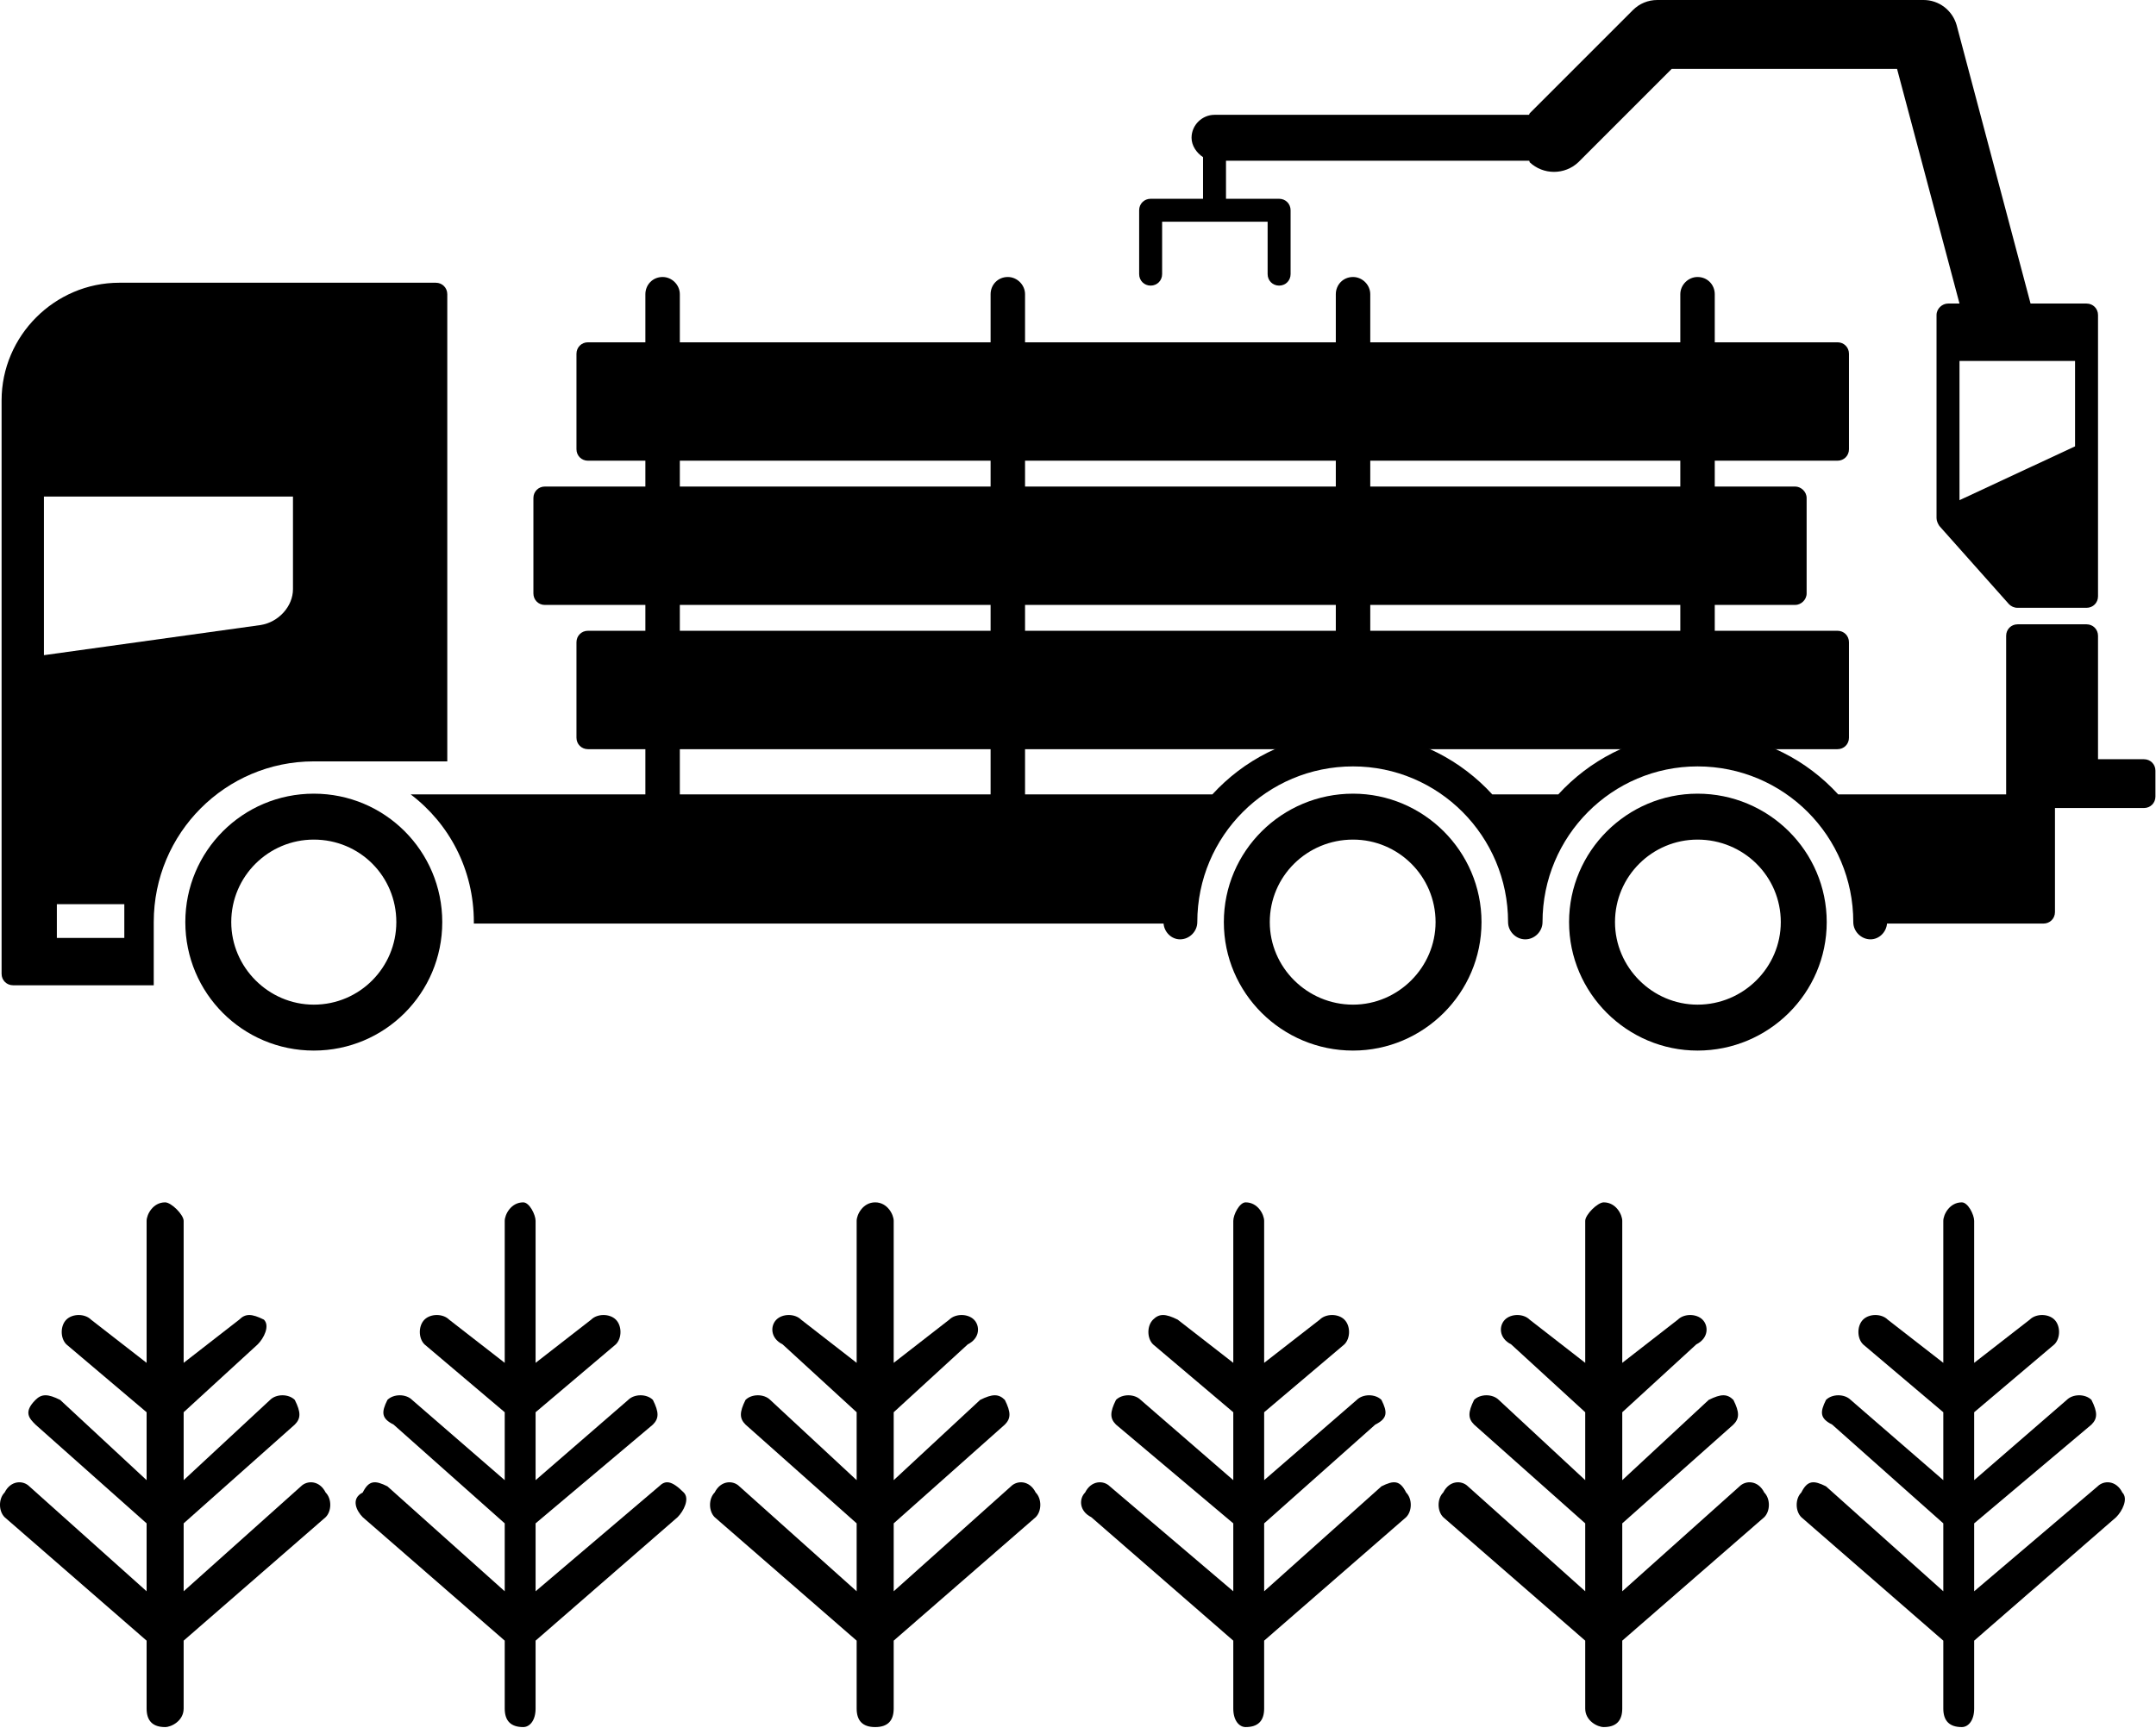
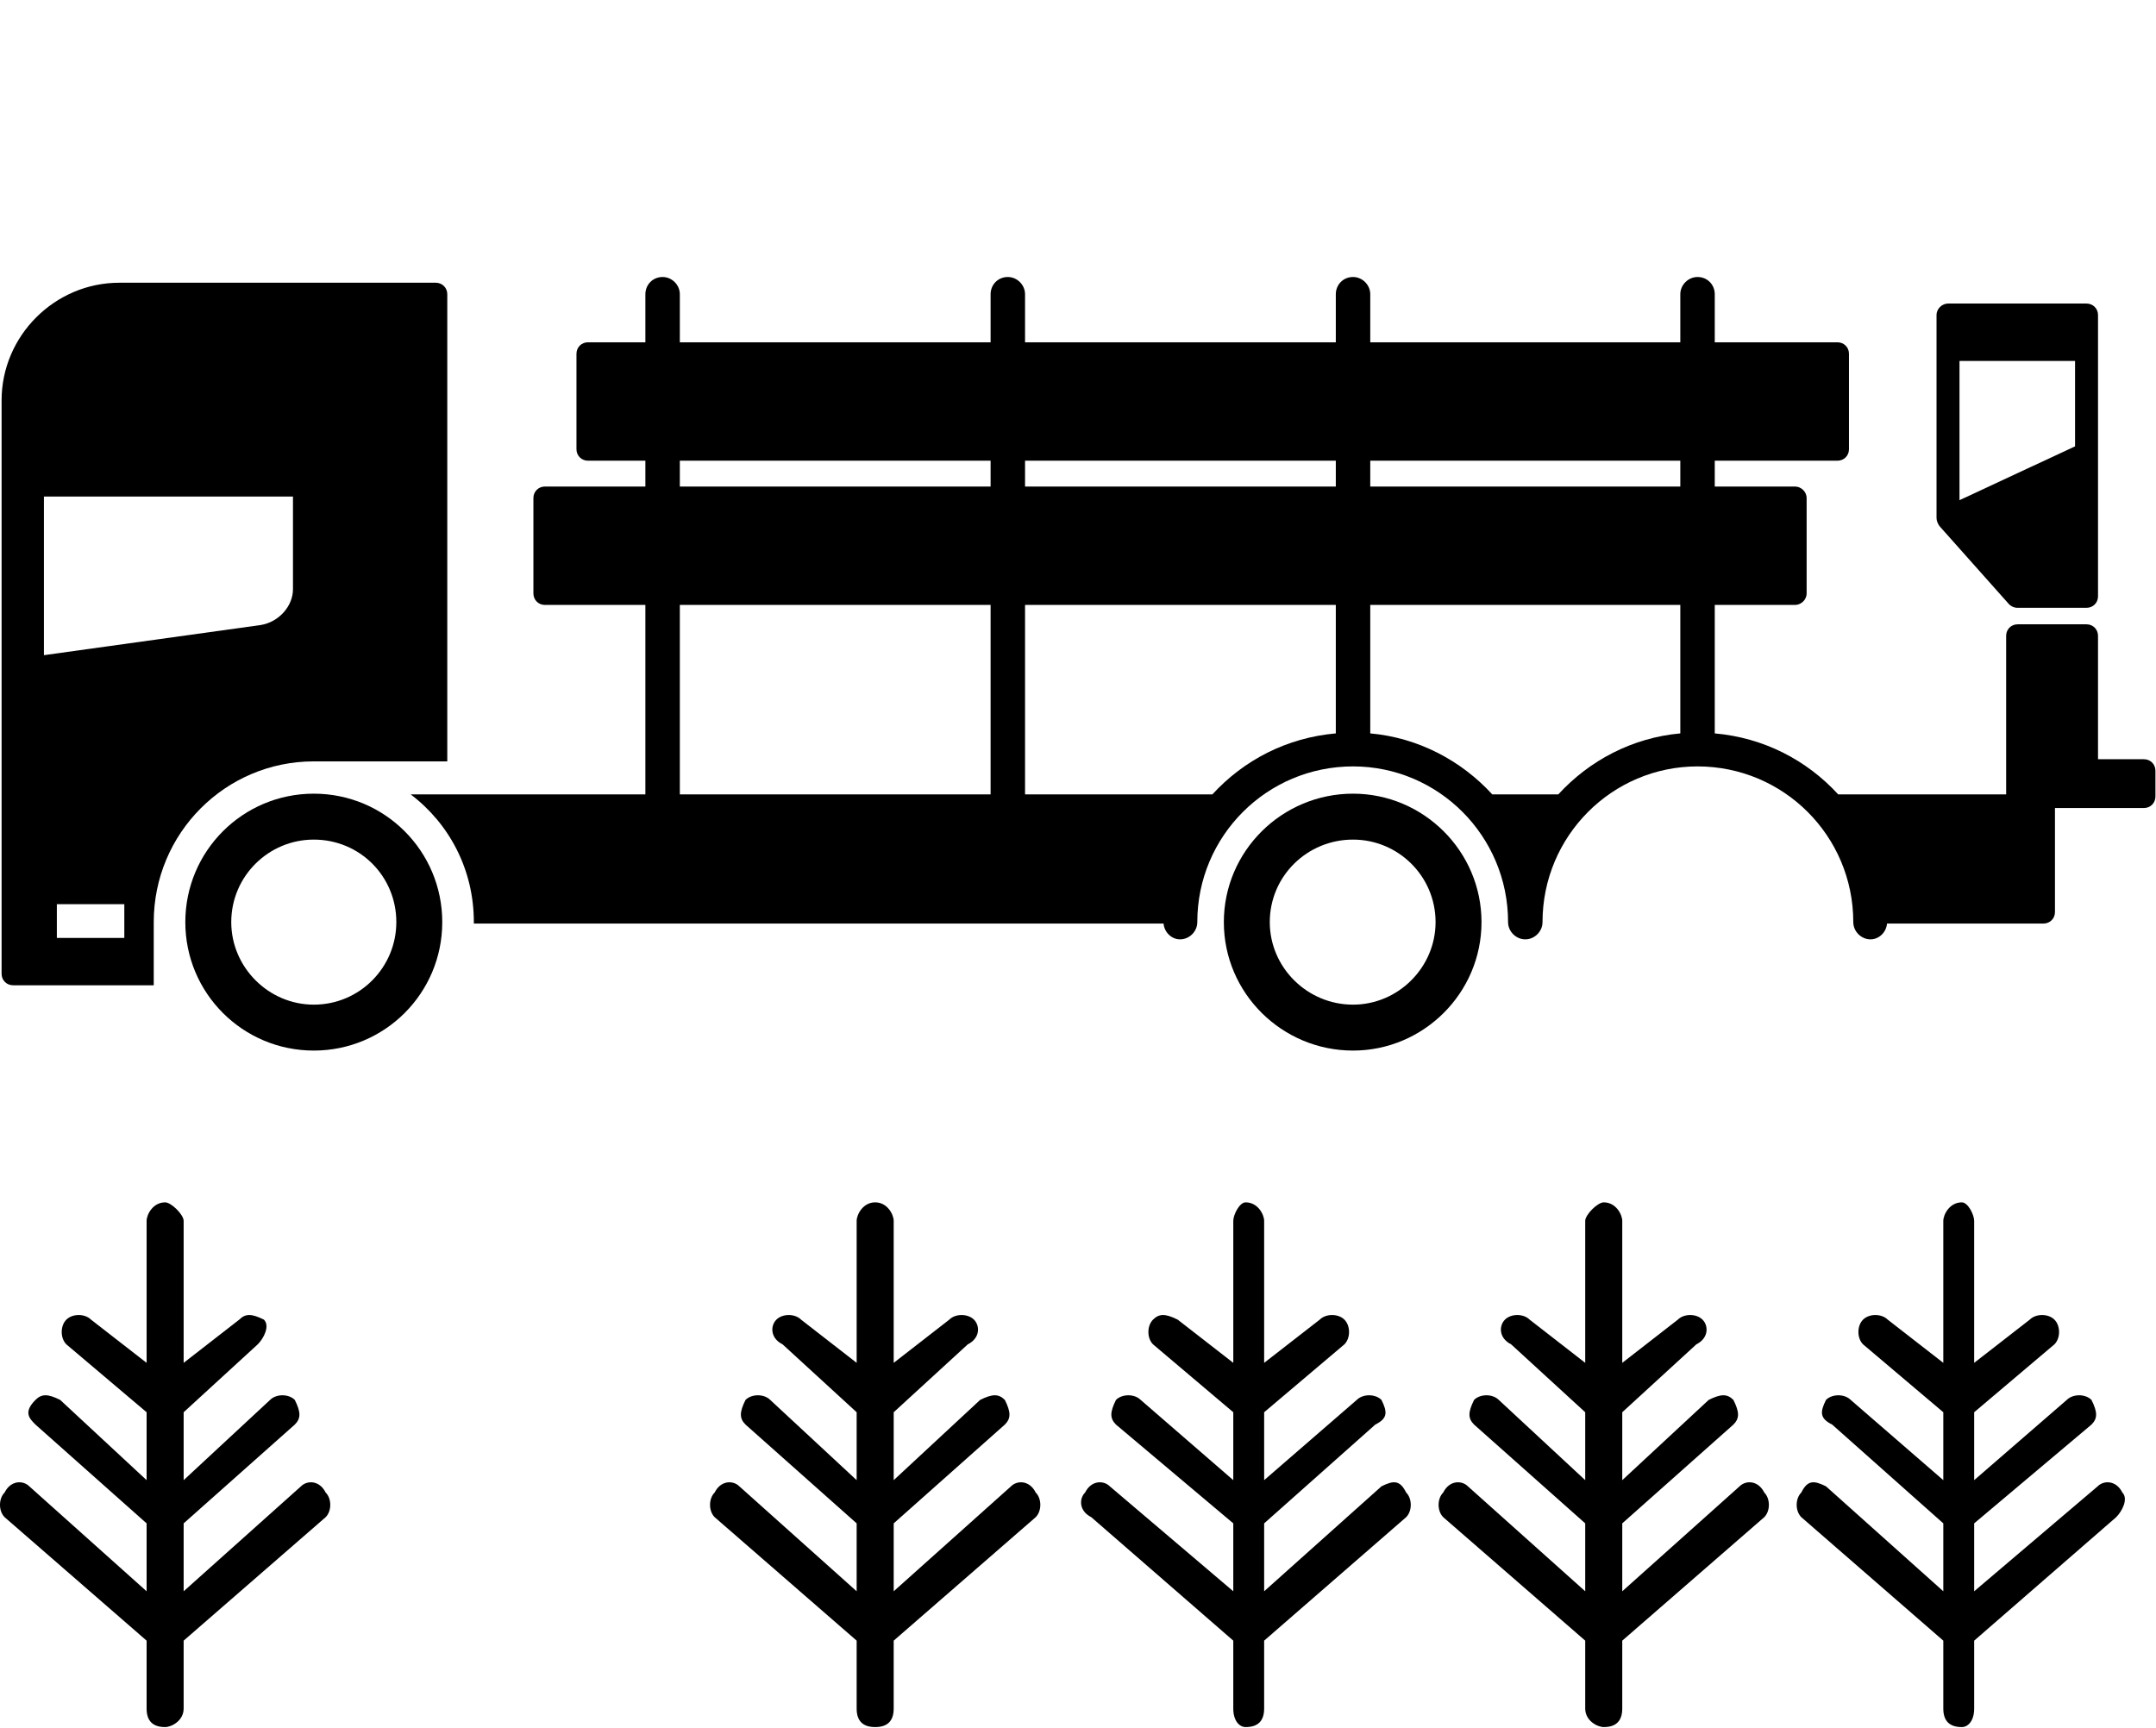
<svg xmlns="http://www.w3.org/2000/svg" version="1.1" style="enable-background:new 0 0 170.08 226.77;" xml:space="preserve" width="751" height="602">
  <rect id="backgroundrect" width="100%" height="100%" x="0" y="0" fill="none" stroke="none" />
  <g class="currentLayer" style="">
    <title>Layer 1</title>
    <g id="svg_1" class="">
      <path d="M746.803,281.5 c-44,0 -44,0 -44,0 c-2.25,0 -4,-1.75 -4,-4 c0,-56 0,-56 0,-56 c0,-2.25 1.75,-4 4,-4 c24,0 24,0 24,0 c2.25,0 4,1.75 4,4 c0,43 0,43 0,43 c16,0 16,0 16,0 c2.25,0 4,1.75 4,4 c0,9 0,9 0,9 C750.803,279.75 749.053,281.5 746.803,281.5 L746.803,281.5 z" id="svg_2" />
      <path d="M151.803,98.5 c-110.25,0 -110.25,0 -110.25,0 c-22.5,0 -41,18.5 -41,41 c0,199.75 0,199.75 0,199.75 c0,2.25 1.75,4 4,4 c49,0 49,0 49,0 c0,-22 0,-22 0,-22 c0,-31 25,-56 55.75,-56 c46.5,0 46.5,0 46.5,0 c0,-162.75 0,-162.75 0,-162.75 C155.803,100.25 154.053,98.5 151.803,98.5 L151.803,98.5 zM43.303,326.75 c-23.5,0 -23.5,0 -23.5,0 c0,-11.75 0,-11.75 0,-11.75 c23.5,0 23.5,0 23.5,0 V326.75 zM102.053,205.25 c0,6 -5,11.5 -11.25,12.5 c-75.5,10.5 -75.5,10.5 -75.5,10.5 c0,-55.25 0,-55.25 0,-55.25 c86.75,0 86.75,0 86.75,0 V205.25 z" id="svg_3" />
-       <path d="M640.053,261 c-435.25,0 -435.25,0 -435.25,0 c-2.25,0 -4,-1.75 -4,-4 c0,-33.25 0,-33.25 0,-33.25 c0,-2.25 1.75,-4 4,-4 c435.25,0 435.25,0 435.25,0 c2.25,0 4,1.75 4,4 c0,33.25 0,33.25 0,33.25 C644.053,259.25 642.303,261 640.053,261 L640.053,261 z" id="svg_4" />
      <path d="M625.303,210.75 c-435.5,0 -435.5,0 -435.5,0 c-2.25,0 -4,-1.75 -4,-4 c0,-33.25 0,-33.25 0,-33.25 c0,-2.25 1.75,-4 4,-4 c435.5,0 435.5,0 435.5,0 c2,0 4,1.75 4,4 c0,33.25 0,33.25 0,33.25 C629.303,209 627.303,210.75 625.303,210.75 L625.303,210.75 z" id="svg_5" />
      <path d="M640.053,160.5 c-435.25,0 -435.25,0 -435.25,0 c-2.25,0 -4,-1.75 -4,-4 c0,-33.25 0,-33.25 0,-33.25 c0,-2.25 1.75,-4 4,-4 c435.25,0 435.25,0 435.25,0 c2.25,0 4,1.75 4,4 c0,33.25 0,33.25 0,33.25 C644.053,158.75 642.303,160.5 640.053,160.5 L640.053,160.5 z" id="svg_6" />
      <path d="M109.303,276.5 c-24.75,0 -44.75,20 -44.75,44.75 s20,44.75 44.75,44.75 s44.75,-20 44.75,-44.75 S134.053,276.5 109.303,276.5 L109.303,276.5 zM109.303,350 c-15.75,0 -28.75,-13 -28.75,-28.75 c0,-16 13,-28.75 28.75,-28.75 c16,0 28.75,12.75 28.75,28.75 C138.053,337 125.303,350 109.303,350 L109.303,350 z" id="svg_7" />
      <path d="M711.803,276.75 c-71.5,0 -71.5,0 -71.5,0 c-11,-12 -26,-19.75 -43,-21.25 c0,-153 0,-153 0,-153 c0,-3.25 -2.5,-6 -6,-6 c-3.25,0 -6,2.75 -6,6 c0,153 0,153 0,153 c-16.75,1.5 -31.75,9.5 -42.5,21.25 c-23,0 -23,0 -23,0 c-10.75,-11.75 -25.75,-19.75 -42.5,-21.25 c0,-153 0,-153 0,-153 c0,-3.25 -2.75,-6 -6,-6 c-3.5,0 -6,2.75 -6,6 c0,153 0,153 0,153 c-17,1.5 -32,9.25 -43,21.25 c-65.25,0 -65.25,0 -65.25,0 c0,-174.25 0,-174.25 0,-174.25 c0,-3.25 -2.75,-6 -6,-6 c-3.5,0 -6,2.75 -6,6 c0,174.25 0,174.25 0,174.25 c-108.25,0 -108.25,0 -108.25,0 c0,-174.25 0,-174.25 0,-174.25 c0,-3.25 -2.75,-6 -6,-6 c-3.5,0 -6,2.75 -6,6 c0,174.25 0,174.25 0,174.25 c-81.75,0 -81.75,0 -81.75,0 c13.5,10.25 22,26.25 22,44.5 c0,0.25 0,0.25 0,0.5 c240.25,0 240.25,0 240.25,0 c0.25,3 2.75,5.5 5.75,5.5 c3.25,0 6,-2.75 6,-6 c0,-30 24.25,-54.25 54.25,-54.25 c29.75,0 54,24.25 54,54.25 c0,3.25 2.75,6 6,6 s6,-2.75 6,-6 c0,-30 24.25,-54.25 54,-54.25 c30,0 54.25,24.25 54.25,54.25 c0,3.25 2.75,6 6,6 c3,0 5.5,-2.5 5.75,-5.5 c54.5,0 54.5,0 54.5,0 c2.25,0 4,-1.75 4,-4 c0,-37 0,-37 0,-37 C715.803,278.5 714.053,276.75 711.803,276.75 L711.803,276.75 z" id="svg_8" />
      <path d="M471.303,276.5 c-24.75,0 -45,20 -45,44.75 s20.25,44.75 45,44.75 c24.5,0 44.75,-20 44.75,-44.75 S495.803,276.5 471.303,276.5 L471.303,276.5 zM471.303,350 c-16,0 -29,-13 -29,-28.75 c0,-16 13,-28.75 29,-28.75 c15.75,0 28.75,12.75 28.75,28.75 C500.053,337 487.053,350 471.303,350 L471.303,350 z" id="svg_9" />
-       <path d="M591.303,276.5 c-24.5,0 -44.75,20 -44.75,44.75 s20.25,44.75 44.75,44.75 c24.75,0 45,-20 45,-44.75 S616.053,276.5 591.303,276.5 L591.303,276.5 zM591.303,350 c-15.75,0 -28.75,-13 -28.75,-28.75 c0,-16 13,-28.75 28.75,-28.75 c16,0 29,12.75 29,28.75 C620.303,337 607.303,350 591.303,350 L591.303,350 z" id="svg_10" />
-       <path d="M707.303,105.75 c-25.75,-97 -25.75,-97 -25.75,-97 c-1.5,-5.25 -6.25,-8.75 -11.5,-8.75 c-92.75,0 -92.75,0 -92.75,0 c-3.25,0 -6.25,1.25 -8.5,3.5 c-36,36 -36,36 -36,36 s0,0.25 -0.25,0.5 c-109.5,0 -109.5,0 -109.5,0 c-4.25,0 -8,3.5 -8,8 c0,2.75 1.75,5.25 4,6.75 c0,14.5 0,14.5 0,14.5 c-18.25,0 -18.25,0 -18.25,0 c-2.25,0 -4,1.75 -4,4 c0,22.25 0,22.25 0,22.25 c0,2.25 1.75,4 4,4 s4,-1.75 4,-4 c0,-18.25 0,-18.25 0,-18.25 c36.75,0 36.75,0 36.75,0 c0,18.25 0,18.25 0,18.25 c0,2.25 1.75,4 4,4 s4,-1.75 4,-4 c0,-22.25 0,-22.25 0,-22.25 c0,-2.25 -1.75,-4 -4,-4 c-18.5,0 -18.5,0 -18.5,0 c0,-13.25 0,-13.25 0,-13.25 c105.5,0 105.5,0 105.5,0 c0.25,0 0.25,0.25 0.25,0.5 c4.75,4.5 12.25,4.5 17,0 c32.5,-32.5 32.5,-32.5 32.5,-32.5 c78.5,0 78.5,0 78.5,0 C682.553,105.75 682.553,105.75 682.553,105.75 H707.303 z" id="svg_11" />
      <path d="M678.553,105.75 c-2,0 -4,1.75 -4,4 c0,70.75 0,70.75 0,70.75 c0,1 0.5,2 1,2.75 c24.25,27.25 24.25,27.25 24.25,27.25 c0.75,0.75 1.75,1.25 3,1.25 c24,0 24,0 24,0 c2.25,0 4,-1.75 4,-4 c0,-98 0,-98 0,-98 c0,-2.25 -1.75,-4 -4,-4 H678.553 zM722.803,155.5 C682.553,174.25 682.553,174.25 682.553,174.25 c0,-48.5 0,-48.5 0,-48.5 c40.25,0 40.25,0 40.25,0 V155.5 z" id="svg_12" />
    </g>
    <path d="M113.433,519.96 c-2.15,-4.3 -6.45,-4.3 -8.6,-2.15 c-40.86,36.56 -40.86,36.56 -40.86,36.56 c0,-23.66 0,-23.66 0,-23.66 c38.71,-34.41 38.71,-34.41 38.71,-34.41 c2.15,-2.15 2.15,-4.3 0,-8.6 c-2.15,-2.15 -6.45,-2.15 -8.6,0 c-30.11,27.96 -30.11,27.96 -30.11,27.96 c0,-23.66 0,-23.66 0,-23.66 c25.81,-23.66 25.81,-23.66 25.81,-23.66 c2.15,-2.15 4.3,-6.45 2.15,-8.6 c-4.3,-2.15 -6.45,-2.15 -8.6,0 c-19.36,15.05 -19.36,15.05 -19.36,15.05 c0,-49.46 0,-49.46 0,-49.46 c0,-2.15 -4.3,-6.45 -6.45,-6.45 c-4.3,0 -6.45,4.3 -6.45,6.45 c0,49.46 0,49.46 0,49.46 c-19.36,-15.05 -19.36,-15.05 -19.36,-15.05 c-2.15,-2.15 -6.45,-2.15 -8.6,0 c-2.15,2.15 -2.15,6.45 0,8.6 c27.96,23.66 27.96,23.66 27.96,23.66 c0,23.66 0,23.66 0,23.66 c-30.11,-27.96 -30.11,-27.96 -30.11,-27.96 c-4.3,-2.15 -6.45,-2.15 -8.6,0 c-4.3,4.3 -2.15,6.45 0,8.6 c38.71,34.41 38.71,34.41 38.71,34.41 c0,23.66 0,23.66 0,23.66 c-40.86,-36.56 -40.86,-36.56 -40.86,-36.56 c-2.15,-2.15 -6.45,-2.15 -8.6,2.15 c-2.15,2.15 -2.15,6.45 0,8.6 c49.46,43.01 49.46,43.01 49.46,43.01 c0,23.66 0,23.66 0,23.66 c0,4.3 2.15,6.45 6.45,6.45 c2.15,0 6.45,-2.15 6.45,-6.45 c0,-23.66 0,-23.66 0,-23.66 c49.46,-43.01 49.46,-43.01 49.46,-43.01 C115.583,526.41 115.583,522.11 113.433,519.96 L113.433,519.96 z" id="svg_13" class="" />
-     <path d="M238.173,519.96 c-4.3,-4.3 -6.45,-4.3 -8.6,-2.15 c-43.01,36.56 -43.01,36.56 -43.01,36.56 c0,-23.66 0,-23.66 0,-23.66 c40.86,-34.41 40.86,-34.41 40.86,-34.41 c2.15,-2.15 2.15,-4.3 0,-8.6 c-2.15,-2.15 -6.45,-2.15 -8.6,0 c-32.26,27.96 -32.26,27.96 -32.26,27.96 c0,-23.66 0,-23.66 0,-23.66 c27.96,-23.66 27.96,-23.66 27.96,-23.66 c2.15,-2.15 2.15,-6.45 0,-8.6 c-2.15,-2.15 -6.45,-2.15 -8.6,0 c-19.36,15.05 -19.36,15.05 -19.36,15.05 c0,-49.46 0,-49.46 0,-49.46 c0,-2.15 -2.15,-6.45 -4.3,-6.45 c-4.3,0 -6.45,4.3 -6.45,6.45 c0,49.46 0,49.46 0,49.46 c-19.36,-15.05 -19.36,-15.05 -19.36,-15.05 c-2.15,-2.15 -6.45,-2.15 -8.6,0 c-2.15,2.15 -2.15,6.45 0,8.6 c27.96,23.66 27.96,23.66 27.96,23.66 c0,23.66 0,23.66 0,23.66 c-32.26,-27.96 -32.26,-27.96 -32.26,-27.96 c-2.15,-2.15 -6.45,-2.15 -8.6,0 c-2.15,4.3 -2.15,6.45 2.15,8.6 c38.71,34.41 38.71,34.41 38.71,34.41 c0,23.66 0,23.66 0,23.66 c-40.86,-36.56 -40.86,-36.56 -40.86,-36.56 c-4.3,-2.15 -6.45,-2.15 -8.6,2.15 c-4.3,2.15 -2.15,6.45 0,8.6 c49.46,43.01 49.46,43.01 49.46,43.01 c0,23.66 0,23.66 0,23.66 c0,4.3 2.15,6.45 6.45,6.45 c2.15,0 4.3,-2.15 4.3,-6.45 c0,-23.66 0,-23.66 0,-23.66 c49.46,-43.01 49.46,-43.01 49.46,-43.01 C238.173,526.41 240.323,522.11 238.173,519.96 L238.173,519.96 z" id="svg_14" class="" />
    <path d="M360.763,519.96 c-2.15,-4.3 -6.45,-4.3 -8.6,-2.15 c-40.86,36.56 -40.86,36.56 -40.86,36.56 c0,-23.66 0,-23.66 0,-23.66 c38.71,-34.41 38.71,-34.41 38.71,-34.41 c2.15,-2.15 2.15,-4.3 0,-8.6 c-2.15,-2.15 -4.3,-2.15 -8.6,0 c-30.11,27.96 -30.11,27.96 -30.11,27.96 c0,-23.66 0,-23.66 0,-23.66 c25.81,-23.66 25.81,-23.66 25.81,-23.66 c4.3,-2.15 4.3,-6.45 2.15,-8.6 c-2.15,-2.15 -6.45,-2.15 -8.6,0 c-19.36,15.05 -19.36,15.05 -19.36,15.05 c0,-49.46 0,-49.46 0,-49.46 c0,-2.15 -2.15,-6.45 -6.45,-6.45 s-6.45,4.3 -6.45,6.45 c0,49.46 0,49.46 0,49.46 c-19.36,-15.05 -19.36,-15.05 -19.36,-15.05 c-2.15,-2.15 -6.45,-2.15 -8.6,0 c-2.15,2.15 -2.15,6.45 2.15,8.6 c25.81,23.66 25.81,23.66 25.81,23.66 c0,23.66 0,23.66 0,23.66 c-30.11,-27.96 -30.11,-27.96 -30.11,-27.96 c-2.15,-2.15 -6.45,-2.15 -8.6,0 c-2.15,4.3 -2.15,6.45 0,8.6 c38.71,34.41 38.71,34.41 38.71,34.41 c0,23.66 0,23.66 0,23.66 c-40.86,-36.56 -40.86,-36.56 -40.86,-36.56 c-2.15,-2.15 -6.45,-2.15 -8.6,2.15 c-2.15,2.15 -2.15,6.45 0,8.6 c49.46,43.01 49.46,43.01 49.46,43.01 c0,23.66 0,23.66 0,23.66 c0,4.3 2.15,6.45 6.45,6.45 s6.45,-2.15 6.45,-6.45 c0,-23.66 0,-23.66 0,-23.66 c49.46,-43.01 49.46,-43.01 49.46,-43.01 C362.913,526.41 362.913,522.11 360.763,519.96 L360.763,519.96 z" id="svg_15" class="" />
    <path d="M489.803,519.96 c-2.15,-4.3 -4.3,-4.3 -8.6,-2.15 c-40.86,36.56 -40.86,36.56 -40.86,36.56 c0,-23.66 0,-23.66 0,-23.66 c38.71,-34.41 38.71,-34.41 38.71,-34.41 c4.3,-2.15 4.3,-4.3 2.15,-8.6 c-2.15,-2.15 -6.45,-2.15 -8.6,0 c-32.26,27.96 -32.26,27.96 -32.26,27.96 c0,-23.66 0,-23.66 0,-23.66 c27.96,-23.66 27.96,-23.66 27.96,-23.66 c2.15,-2.15 2.15,-6.45 0,-8.6 c-2.15,-2.15 -6.45,-2.15 -8.6,0 c-19.36,15.05 -19.36,15.05 -19.36,15.05 c0,-49.46 0,-49.46 0,-49.46 c0,-2.15 -2.15,-6.45 -6.45,-6.45 c-2.15,0 -4.3,4.3 -4.3,6.45 c0,49.46 0,49.46 0,49.46 c-19.36,-15.05 -19.36,-15.05 -19.36,-15.05 c-4.3,-2.15 -6.45,-2.15 -8.6,0 c-2.15,2.15 -2.15,6.45 0,8.6 c27.96,23.66 27.96,23.66 27.96,23.66 c0,23.66 0,23.66 0,23.66 c-32.26,-27.96 -32.26,-27.96 -32.26,-27.96 c-2.15,-2.15 -6.45,-2.15 -8.6,0 c-2.15,4.3 -2.15,6.45 0,8.6 c40.86,34.41 40.86,34.41 40.86,34.41 c0,23.66 0,23.66 0,23.66 c-43.01,-36.56 -43.01,-36.56 -43.01,-36.56 c-2.15,-2.15 -6.45,-2.15 -8.6,2.15 c-2.15,2.15 -2.15,6.45 2.15,8.6 c49.46,43.01 49.46,43.01 49.46,43.01 c0,23.66 0,23.66 0,23.66 c0,4.3 2.15,6.45 4.3,6.45 c4.3,0 6.45,-2.15 6.45,-6.45 c0,-23.66 0,-23.66 0,-23.66 c49.46,-43.01 49.46,-43.01 49.46,-43.01 C491.953,526.41 491.953,522.11 489.803,519.96 L489.803,519.96 z" id="svg_16" class="" />
    <path d="M614.543,519.96 c-2.15,-4.3 -6.45,-4.3 -8.6,-2.15 c-40.86,36.56 -40.86,36.56 -40.86,36.56 c0,-23.66 0,-23.66 0,-23.66 c38.71,-34.41 38.71,-34.41 38.71,-34.41 c2.15,-2.15 2.15,-4.3 0,-8.6 c-2.15,-2.15 -4.3,-2.15 -8.6,0 c-30.11,27.96 -30.11,27.96 -30.11,27.96 c0,-23.66 0,-23.66 0,-23.66 c25.81,-23.66 25.81,-23.66 25.81,-23.66 c4.3,-2.15 4.3,-6.45 2.15,-8.6 c-2.15,-2.15 -6.45,-2.15 -8.6,0 c-19.36,15.05 -19.36,15.05 -19.36,15.05 c0,-49.46 0,-49.46 0,-49.46 c0,-2.15 -2.15,-6.45 -6.45,-6.45 c-2.15,0 -6.45,4.3 -6.45,6.45 c0,49.46 0,49.46 0,49.46 c-19.36,-15.05 -19.36,-15.05 -19.36,-15.05 c-2.15,-2.15 -6.45,-2.15 -8.6,0 c-2.15,2.15 -2.15,6.45 2.15,8.6 c25.81,23.66 25.81,23.66 25.81,23.66 c0,23.66 0,23.66 0,23.66 c-30.11,-27.96 -30.11,-27.96 -30.11,-27.96 c-2.15,-2.15 -6.45,-2.15 -8.6,0 c-2.15,4.3 -2.15,6.45 0,8.6 c38.71,34.41 38.71,34.41 38.71,34.41 c0,23.66 0,23.66 0,23.66 c-40.86,-36.56 -40.86,-36.56 -40.86,-36.56 c-2.15,-2.15 -6.45,-2.15 -8.6,2.15 c-2.15,2.15 -2.15,6.45 0,8.6 c49.46,43.01 49.46,43.01 49.46,43.01 c0,23.66 0,23.66 0,23.66 c0,4.3 4.3,6.45 6.45,6.45 c4.3,0 6.45,-2.15 6.45,-6.45 c0,-23.66 0,-23.66 0,-23.66 c49.46,-43.01 49.46,-43.01 49.46,-43.01 C616.693,526.41 616.693,522.11 614.543,519.96 L614.543,519.96 z" id="svg_17" class="" />
    <path d="M739.273,519.96 c-2.15,-4.3 -6.45,-4.3 -8.6,-2.15 c-43.01,36.56 -43.01,36.56 -43.01,36.56 c0,-23.66 0,-23.66 0,-23.66 c40.86,-34.41 40.86,-34.41 40.86,-34.41 c2.15,-2.15 2.15,-4.3 0,-8.6 c-2.15,-2.15 -6.45,-2.15 -8.6,0 c-32.26,27.96 -32.26,27.96 -32.26,27.96 c0,-23.66 0,-23.66 0,-23.66 c27.96,-23.66 27.96,-23.66 27.96,-23.66 c2.15,-2.15 2.15,-6.45 0,-8.6 c-2.15,-2.15 -6.45,-2.15 -8.6,0 c-19.36,15.05 -19.36,15.05 -19.36,15.05 c0,-49.46 0,-49.46 0,-49.46 c0,-2.15 -2.15,-6.45 -4.3,-6.45 c-4.3,0 -6.45,4.3 -6.45,6.45 c0,49.46 0,49.46 0,49.46 C657.553,459.74 657.553,459.74 657.553,459.74 c-2.15,-2.15 -6.45,-2.15 -8.6,0 c-2.15,2.15 -2.15,6.45 0,8.6 c27.96,23.66 27.96,23.66 27.96,23.66 c0,23.66 0,23.66 0,23.66 c-32.26,-27.96 -32.26,-27.96 -32.26,-27.96 c-2.15,-2.15 -6.45,-2.15 -8.6,0 c-2.15,4.3 -2.15,6.45 2.15,8.6 c38.71,34.41 38.71,34.41 38.71,34.41 c0,23.66 0,23.66 0,23.66 c-40.86,-36.56 -40.86,-36.56 -40.86,-36.56 c-4.3,-2.15 -6.45,-2.15 -8.6,2.15 c-2.15,2.15 -2.15,6.45 0,8.6 c49.46,43.01 49.46,43.01 49.46,43.01 c0,23.66 0,23.66 0,23.66 c0,4.3 2.15,6.45 6.45,6.45 c2.15,0 4.3,-2.15 4.3,-6.45 c0,-23.66 0,-23.66 0,-23.66 c49.46,-43.01 49.46,-43.01 49.46,-43.01 C739.273,526.41 741.423,522.11 739.273,519.96 L739.273,519.96 z" id="svg_18" class="" />
  </g>
</svg>